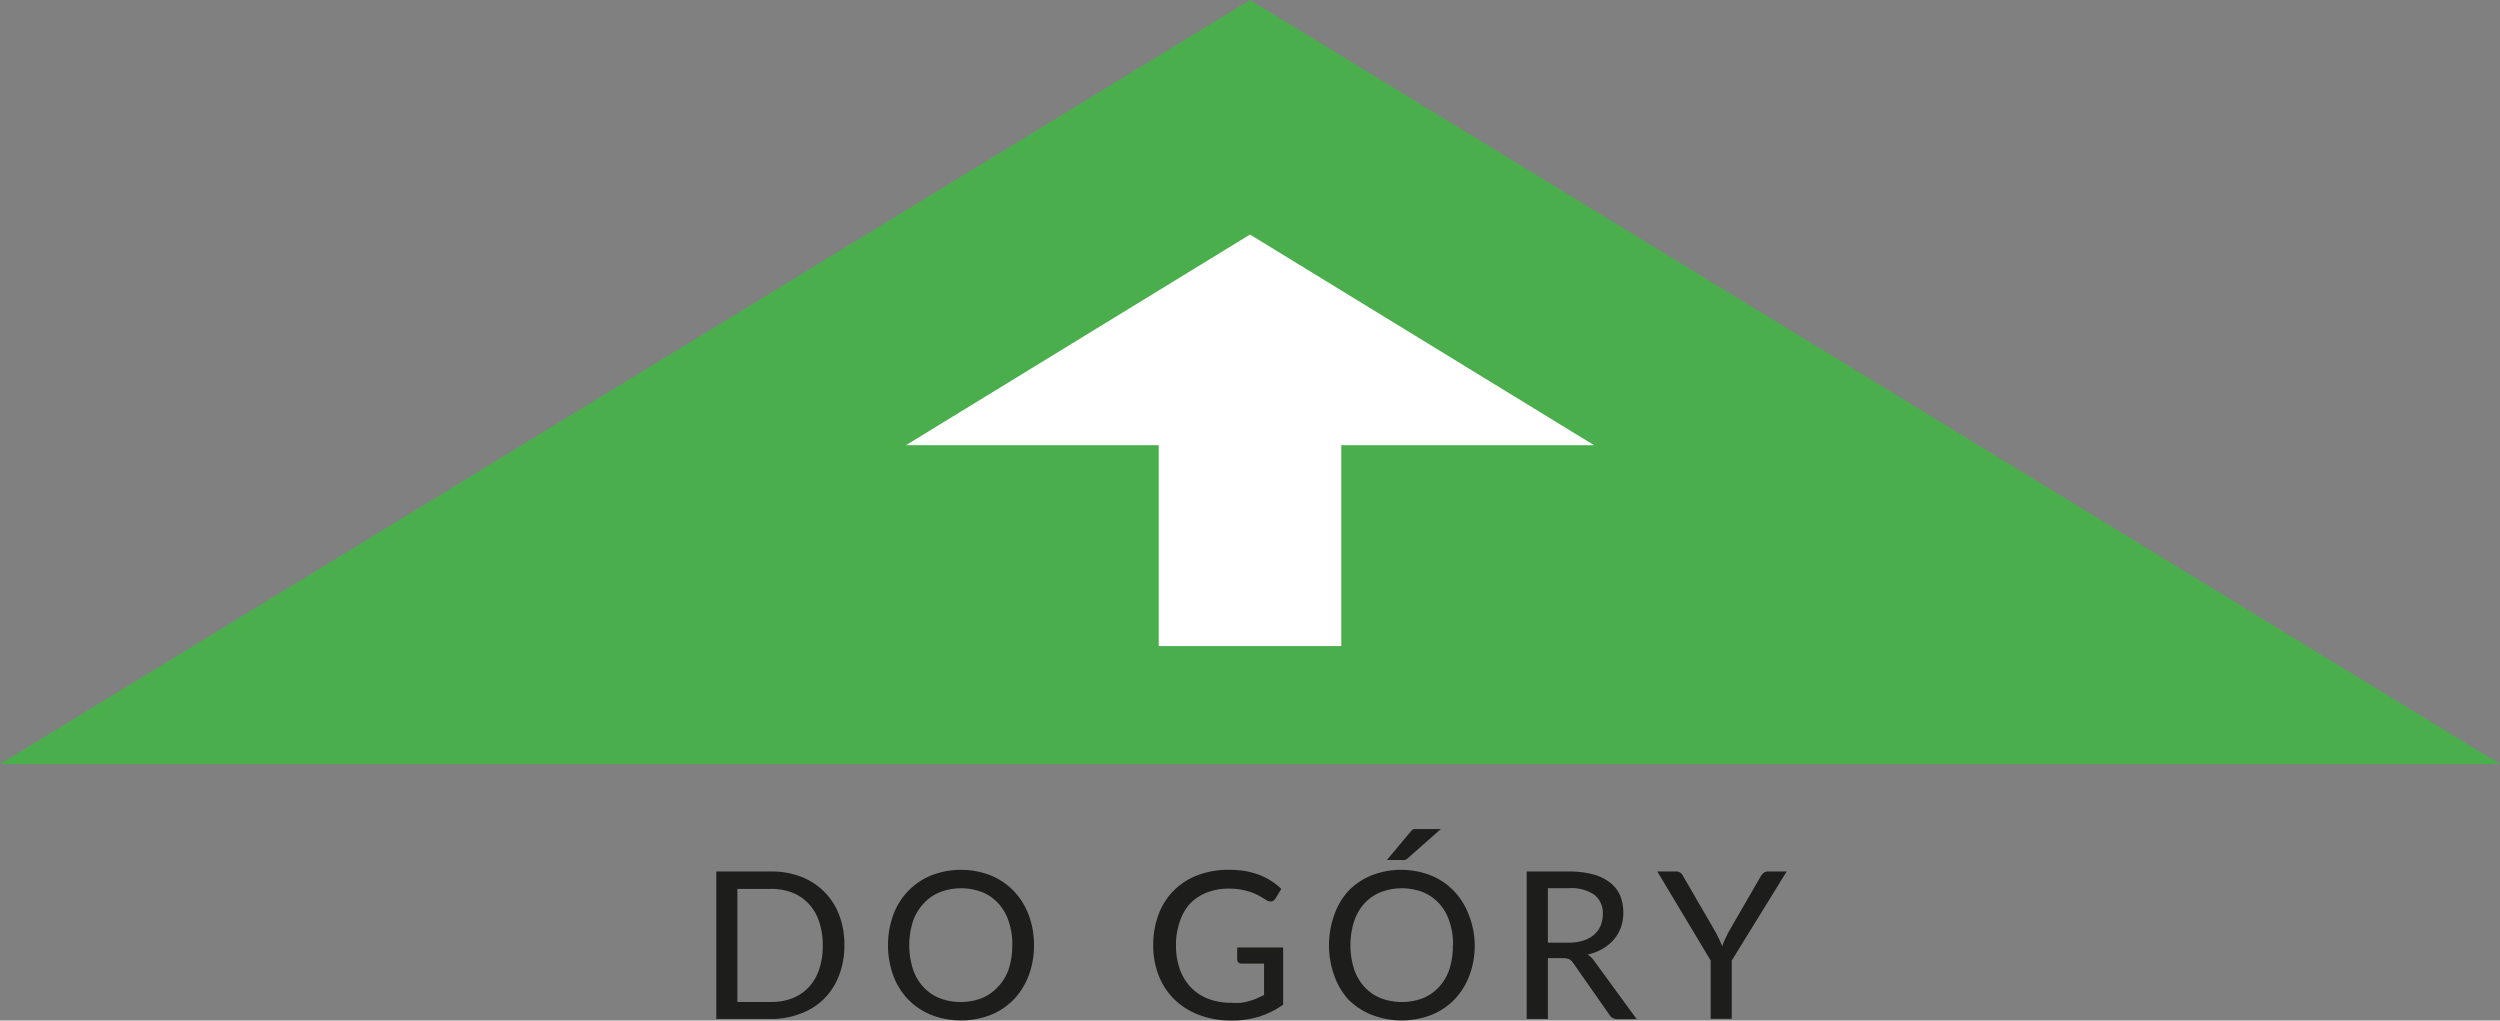
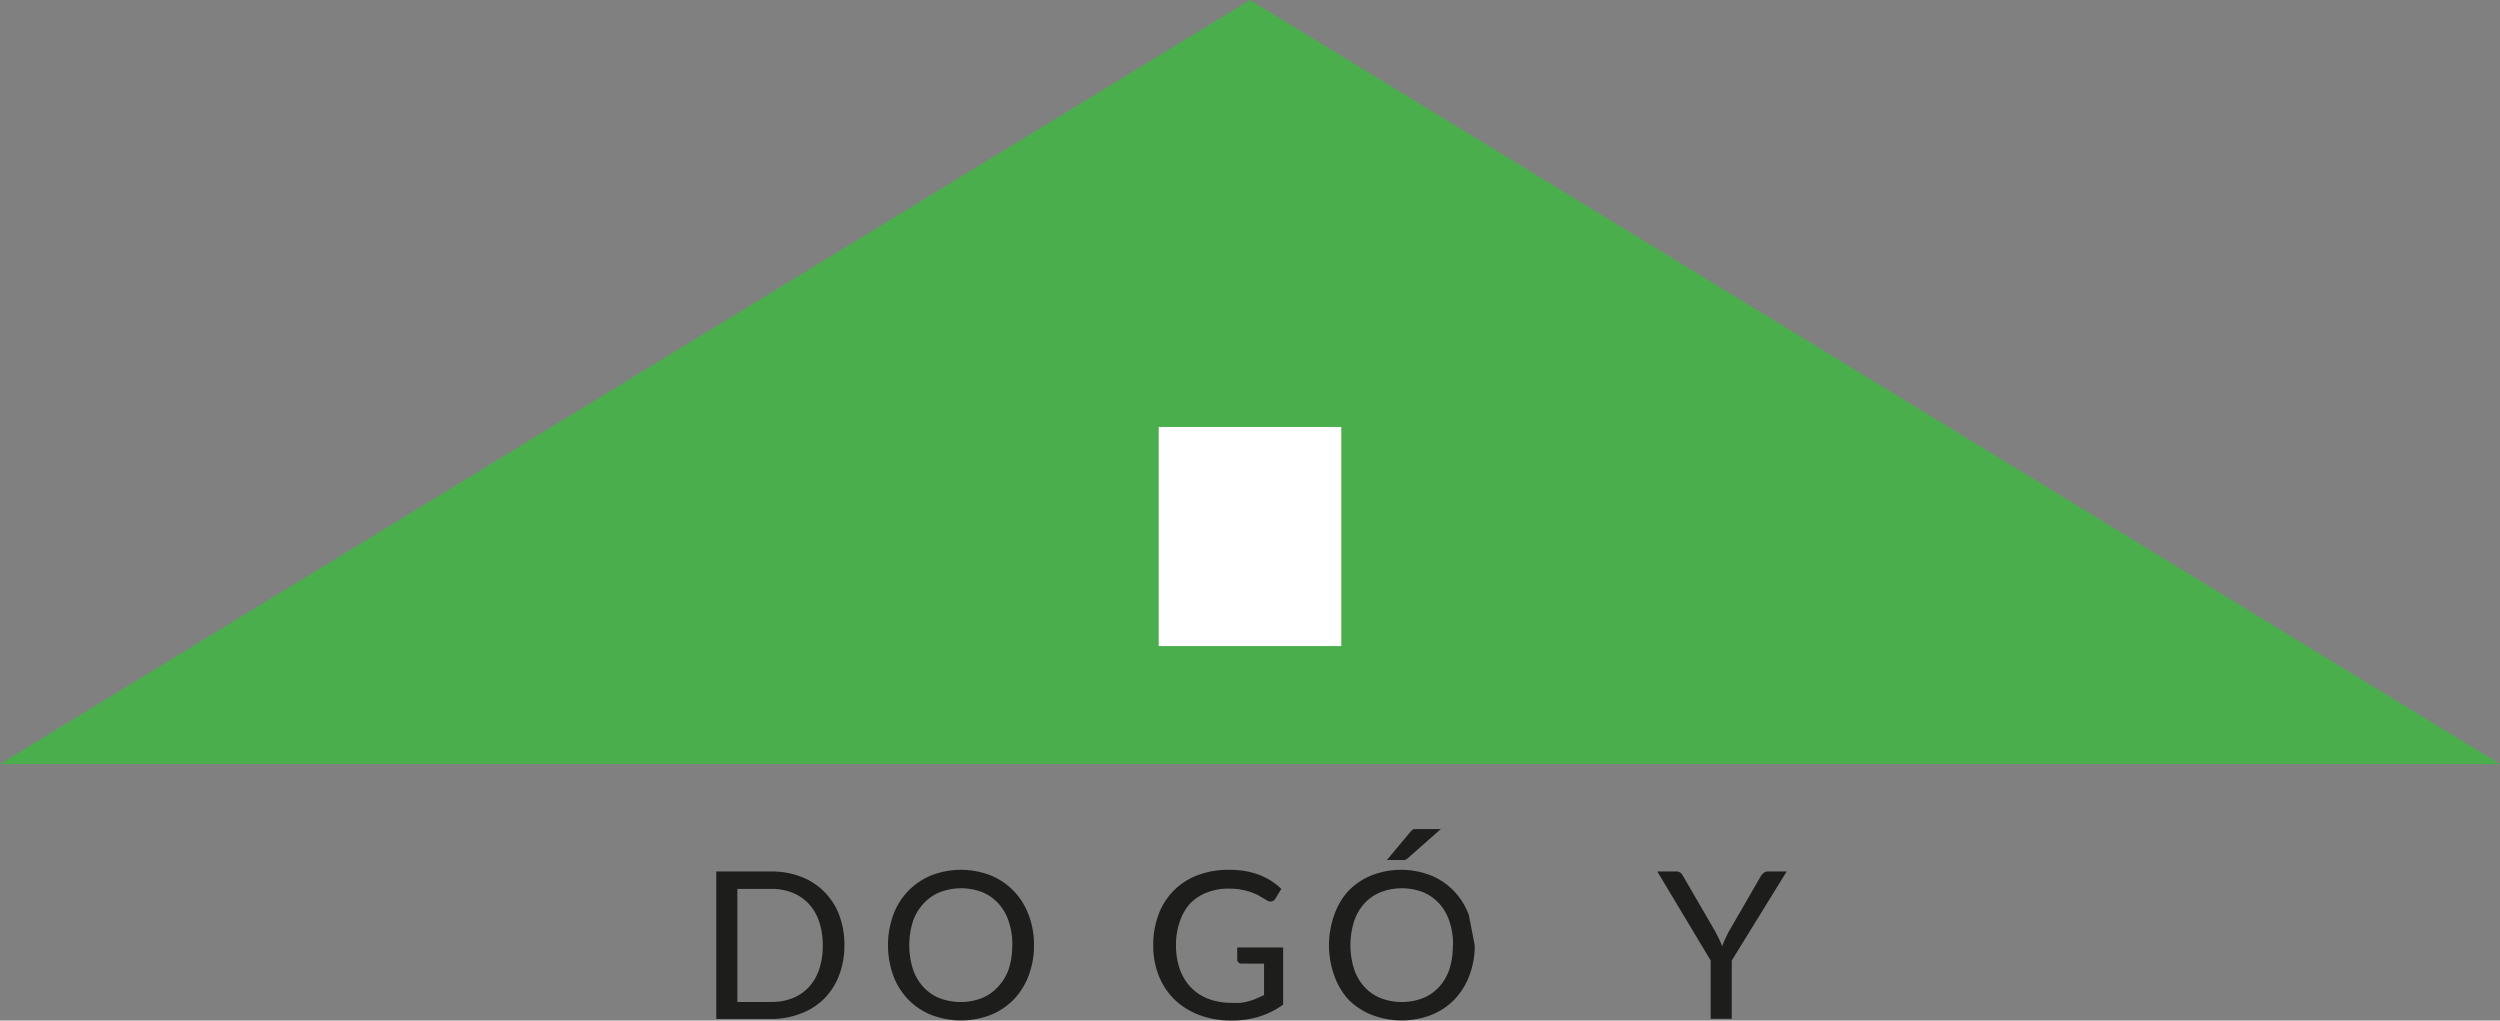
<svg xmlns="http://www.w3.org/2000/svg" viewBox="0 0 178 72.66">
  <rect x="0" y="0" width="178" height="72.66" fill="#808080" stroke="none" />
  <defs>
    <style>.cls-1{fill:#4aae4d;}.cls-2{fill:#fff;}.cls-3{fill:#1d1d1b;}</style>
  </defs>
  <title>do_gory_1</title>
  <g id="Warstwa_2" data-name="Warstwa 2">
    <g id="Warstwa_1-2" data-name="Warstwa 1">
      <g id="Warstwa_2-2" data-name="Warstwa 2">
        <g id="Warstwa_2-2-2" data-name="Warstwa 2-2">
          <polygon class="cls-1" points="89 0 178 54.4 0 54.4 89 0" />
        </g>
      </g>
      <g id="Warstwa_2-3" data-name="Warstwa 2">
        <g id="Warstwa_2-2-3" data-name="Warstwa 2-2">
-           <polygon class="cls-2" points="89 16.7 113.5 31.7 64.5 31.7 89 16.7" />
-         </g>
+           </g>
      </g>
      <rect class="cls-2" x="82.5" y="30.4" width="13" height="15.6" />
      <path class="cls-3" d="M60.12,67.3a5.88,5.88,0,0,1-.38,2.15,4.81,4.81,0,0,1-1.06,1.66A4.7,4.7,0,0,1,57,72.17a5.73,5.73,0,0,1-2.12.38H51V62.05h3.93a5.71,5.71,0,0,1,2.12.38,4.66,4.66,0,0,1,2.7,2.72A5.86,5.86,0,0,1,60.12,67.3Zm-1.54,0a5.22,5.22,0,0,0-.26-1.69,3.49,3.49,0,0,0-.74-1.26,3.19,3.19,0,0,0-1.16-.79,4,4,0,0,0-1.51-.27H52.5v8.05h2.42a4,4,0,0,0,1.51-.27,3.19,3.19,0,0,0,1.16-.79A3.49,3.49,0,0,0,58.33,69,5.24,5.24,0,0,0,58.58,67.3Z" />
      <path class="cls-3" d="M73.62,67.3a6,6,0,0,1-.38,2.16,5,5,0,0,1-1.06,1.7,4.73,4.73,0,0,1-1.64,1.1,5.89,5.89,0,0,1-4.24,0,4.81,4.81,0,0,1-1.64-1.1,4.91,4.91,0,0,1-1.06-1.7,6.4,6.4,0,0,1,0-4.32,4.91,4.91,0,0,1,1.06-1.7,4.85,4.85,0,0,1,1.64-1.11,5.83,5.83,0,0,1,4.24,0,4.77,4.77,0,0,1,1.64,1.11,5,5,0,0,1,1.06,1.7A6,6,0,0,1,73.62,67.3Zm-1.54,0a5.25,5.25,0,0,0-.26-1.7,3.55,3.55,0,0,0-.74-1.28,3.2,3.2,0,0,0-1.15-.8,4.23,4.23,0,0,0-3,0,3.19,3.19,0,0,0-1.16.8A3.59,3.59,0,0,0,65,65.6,5.69,5.69,0,0,0,65,69a3.54,3.54,0,0,0,.74,1.27,3.19,3.19,0,0,0,1.16.8,4.23,4.23,0,0,0,3,0,3.2,3.2,0,0,0,1.15-.8A3.51,3.51,0,0,0,71.82,69,5.27,5.27,0,0,0,72.07,67.3Z" />
      <path class="cls-3" d="M89.66,72.38a6.5,6.5,0,0,1-2,.28,6.31,6.31,0,0,1-2.29-.4,5.06,5.06,0,0,1-1.75-1.1,4.82,4.82,0,0,1-1.12-1.7,5.85,5.85,0,0,1-.39-2.17,6.07,6.07,0,0,1,.38-2.18,4.71,4.71,0,0,1,2.77-2.79,6.09,6.09,0,0,1,2.23-.39,6.8,6.8,0,0,1,1.17.09,5.64,5.64,0,0,1,1,.27,4.7,4.7,0,0,1,1.57,1l-.42.69a.44.44,0,0,1-.27.2.46.46,0,0,1-.35-.08l-.42-.25a3.46,3.46,0,0,0-.55-.27,4.56,4.56,0,0,0-.75-.22,5,5,0,0,0-1-.09,4.16,4.16,0,0,0-1.57.29,3.34,3.34,0,0,0-1.2.81A3.6,3.6,0,0,0,84,65.62a5,5,0,0,0-.27,1.68A5.1,5.1,0,0,0,84,69a3.62,3.62,0,0,0,.79,1.3,3.38,3.38,0,0,0,1.25.82,4.56,4.56,0,0,0,1.64.28,5.08,5.08,0,0,0,.66,0,4.23,4.23,0,0,0,.59-.12,4.42,4.42,0,0,0,.54-.19l.53-.24V68.61H88.42a.33.33,0,0,1-.24-.08.27.27,0,0,1-.09-.21v-.86h3.27v4.07A6,6,0,0,1,89.66,72.38Z" />
-       <path class="cls-3" d="M105,67.3a6,6,0,0,1-.38,2.16,5,5,0,0,1-1.06,1.7,4.73,4.73,0,0,1-1.64,1.1,5.89,5.89,0,0,1-4.24,0A4.81,4.81,0,0,1,96,71.16,4.91,4.91,0,0,1,95,69.46a6.38,6.38,0,0,1,0-4.32A4.91,4.91,0,0,1,96,63.44a4.85,4.85,0,0,1,1.64-1.11,5.83,5.83,0,0,1,4.24,0,4.77,4.77,0,0,1,1.64,1.11,5,5,0,0,1,1.06,1.7A6,6,0,0,1,105,67.3Zm-1.54,0a5.27,5.27,0,0,0-.26-1.7,3.55,3.55,0,0,0-.74-1.28,3.2,3.2,0,0,0-1.15-.8,4.23,4.23,0,0,0-3,0,3.19,3.19,0,0,0-1.16.8,3.59,3.59,0,0,0-.74,1.28,5.69,5.69,0,0,0,0,3.4,3.54,3.54,0,0,0,.74,1.27,3.19,3.19,0,0,0,1.16.8,4.23,4.23,0,0,0,3,0,3.2,3.2,0,0,0,1.15-.8,3.51,3.51,0,0,0,.74-1.27A5.29,5.29,0,0,0,103.44,67.3ZM102.62,59l-2.38,2.1a.57.57,0,0,1-.22.13,1.18,1.18,0,0,1-.27,0h-1l1.67-2a.71.71,0,0,1,.13-.13.4.4,0,0,1,.13-.07l.17,0h1.78Z" />
-       <path class="cls-3" d="M110.21,68.22v4.33h-1.51V62.05h3a6.49,6.49,0,0,1,1.74.21,3.35,3.35,0,0,1,1.21.59,2.32,2.32,0,0,1,.71.93,3.28,3.28,0,0,1,.05,2.24,2.75,2.75,0,0,1-.5.87,3.07,3.07,0,0,1-.8.66,3.78,3.78,0,0,1-1.07.42,1.52,1.52,0,0,1,.49.48l3,4.11h-1.35a.65.65,0,0,1-.6-.32L112,68.55a.78.78,0,0,0-.27-.25,1,1,0,0,0-.44-.08Zm0-1.1h1.45a3.53,3.53,0,0,0,1.07-.15,2.11,2.11,0,0,0,.77-.42,1.76,1.76,0,0,0,.46-.64,2.07,2.07,0,0,0,.16-.82,1.64,1.64,0,0,0-.6-1.38,2.91,2.91,0,0,0-1.81-.47h-1.5Z" />
+       <path class="cls-3" d="M105,67.3a6,6,0,0,1-.38,2.16,5,5,0,0,1-1.06,1.7,4.73,4.73,0,0,1-1.64,1.1,5.89,5.89,0,0,1-4.24,0A4.81,4.81,0,0,1,96,71.16,4.91,4.91,0,0,1,95,69.46a6.38,6.38,0,0,1,0-4.32A4.91,4.91,0,0,1,96,63.44a4.85,4.85,0,0,1,1.64-1.11,5.83,5.83,0,0,1,4.24,0,4.77,4.77,0,0,1,1.64,1.11,5,5,0,0,1,1.06,1.7Zm-1.54,0a5.27,5.27,0,0,0-.26-1.7,3.55,3.55,0,0,0-.74-1.28,3.2,3.2,0,0,0-1.15-.8,4.23,4.23,0,0,0-3,0,3.19,3.19,0,0,0-1.16.8,3.59,3.59,0,0,0-.74,1.28,5.69,5.69,0,0,0,0,3.4,3.54,3.54,0,0,0,.74,1.27,3.19,3.19,0,0,0,1.16.8,4.23,4.23,0,0,0,3,0,3.2,3.2,0,0,0,1.15-.8,3.51,3.51,0,0,0,.74-1.27A5.29,5.29,0,0,0,103.44,67.3ZM102.62,59l-2.38,2.1a.57.57,0,0,1-.22.13,1.18,1.18,0,0,1-.27,0h-1l1.67-2a.71.71,0,0,1,.13-.13.4.4,0,0,1,.13-.07l.17,0h1.78Z" />
      <path class="cls-3" d="M123.3,68.39v4.15H121.8V68.39L118,62.05h1.33a.5.5,0,0,1,.32.09.75.75,0,0,1,.2.26l2.32,4,.25.5c.07.16.14.31.2.47q.08-.23.19-.47l.24-.5,2.31-4a.91.91,0,0,1,.2-.24.46.46,0,0,1,.31-.11h1.34Z" />
    </g>
  </g>
</svg>